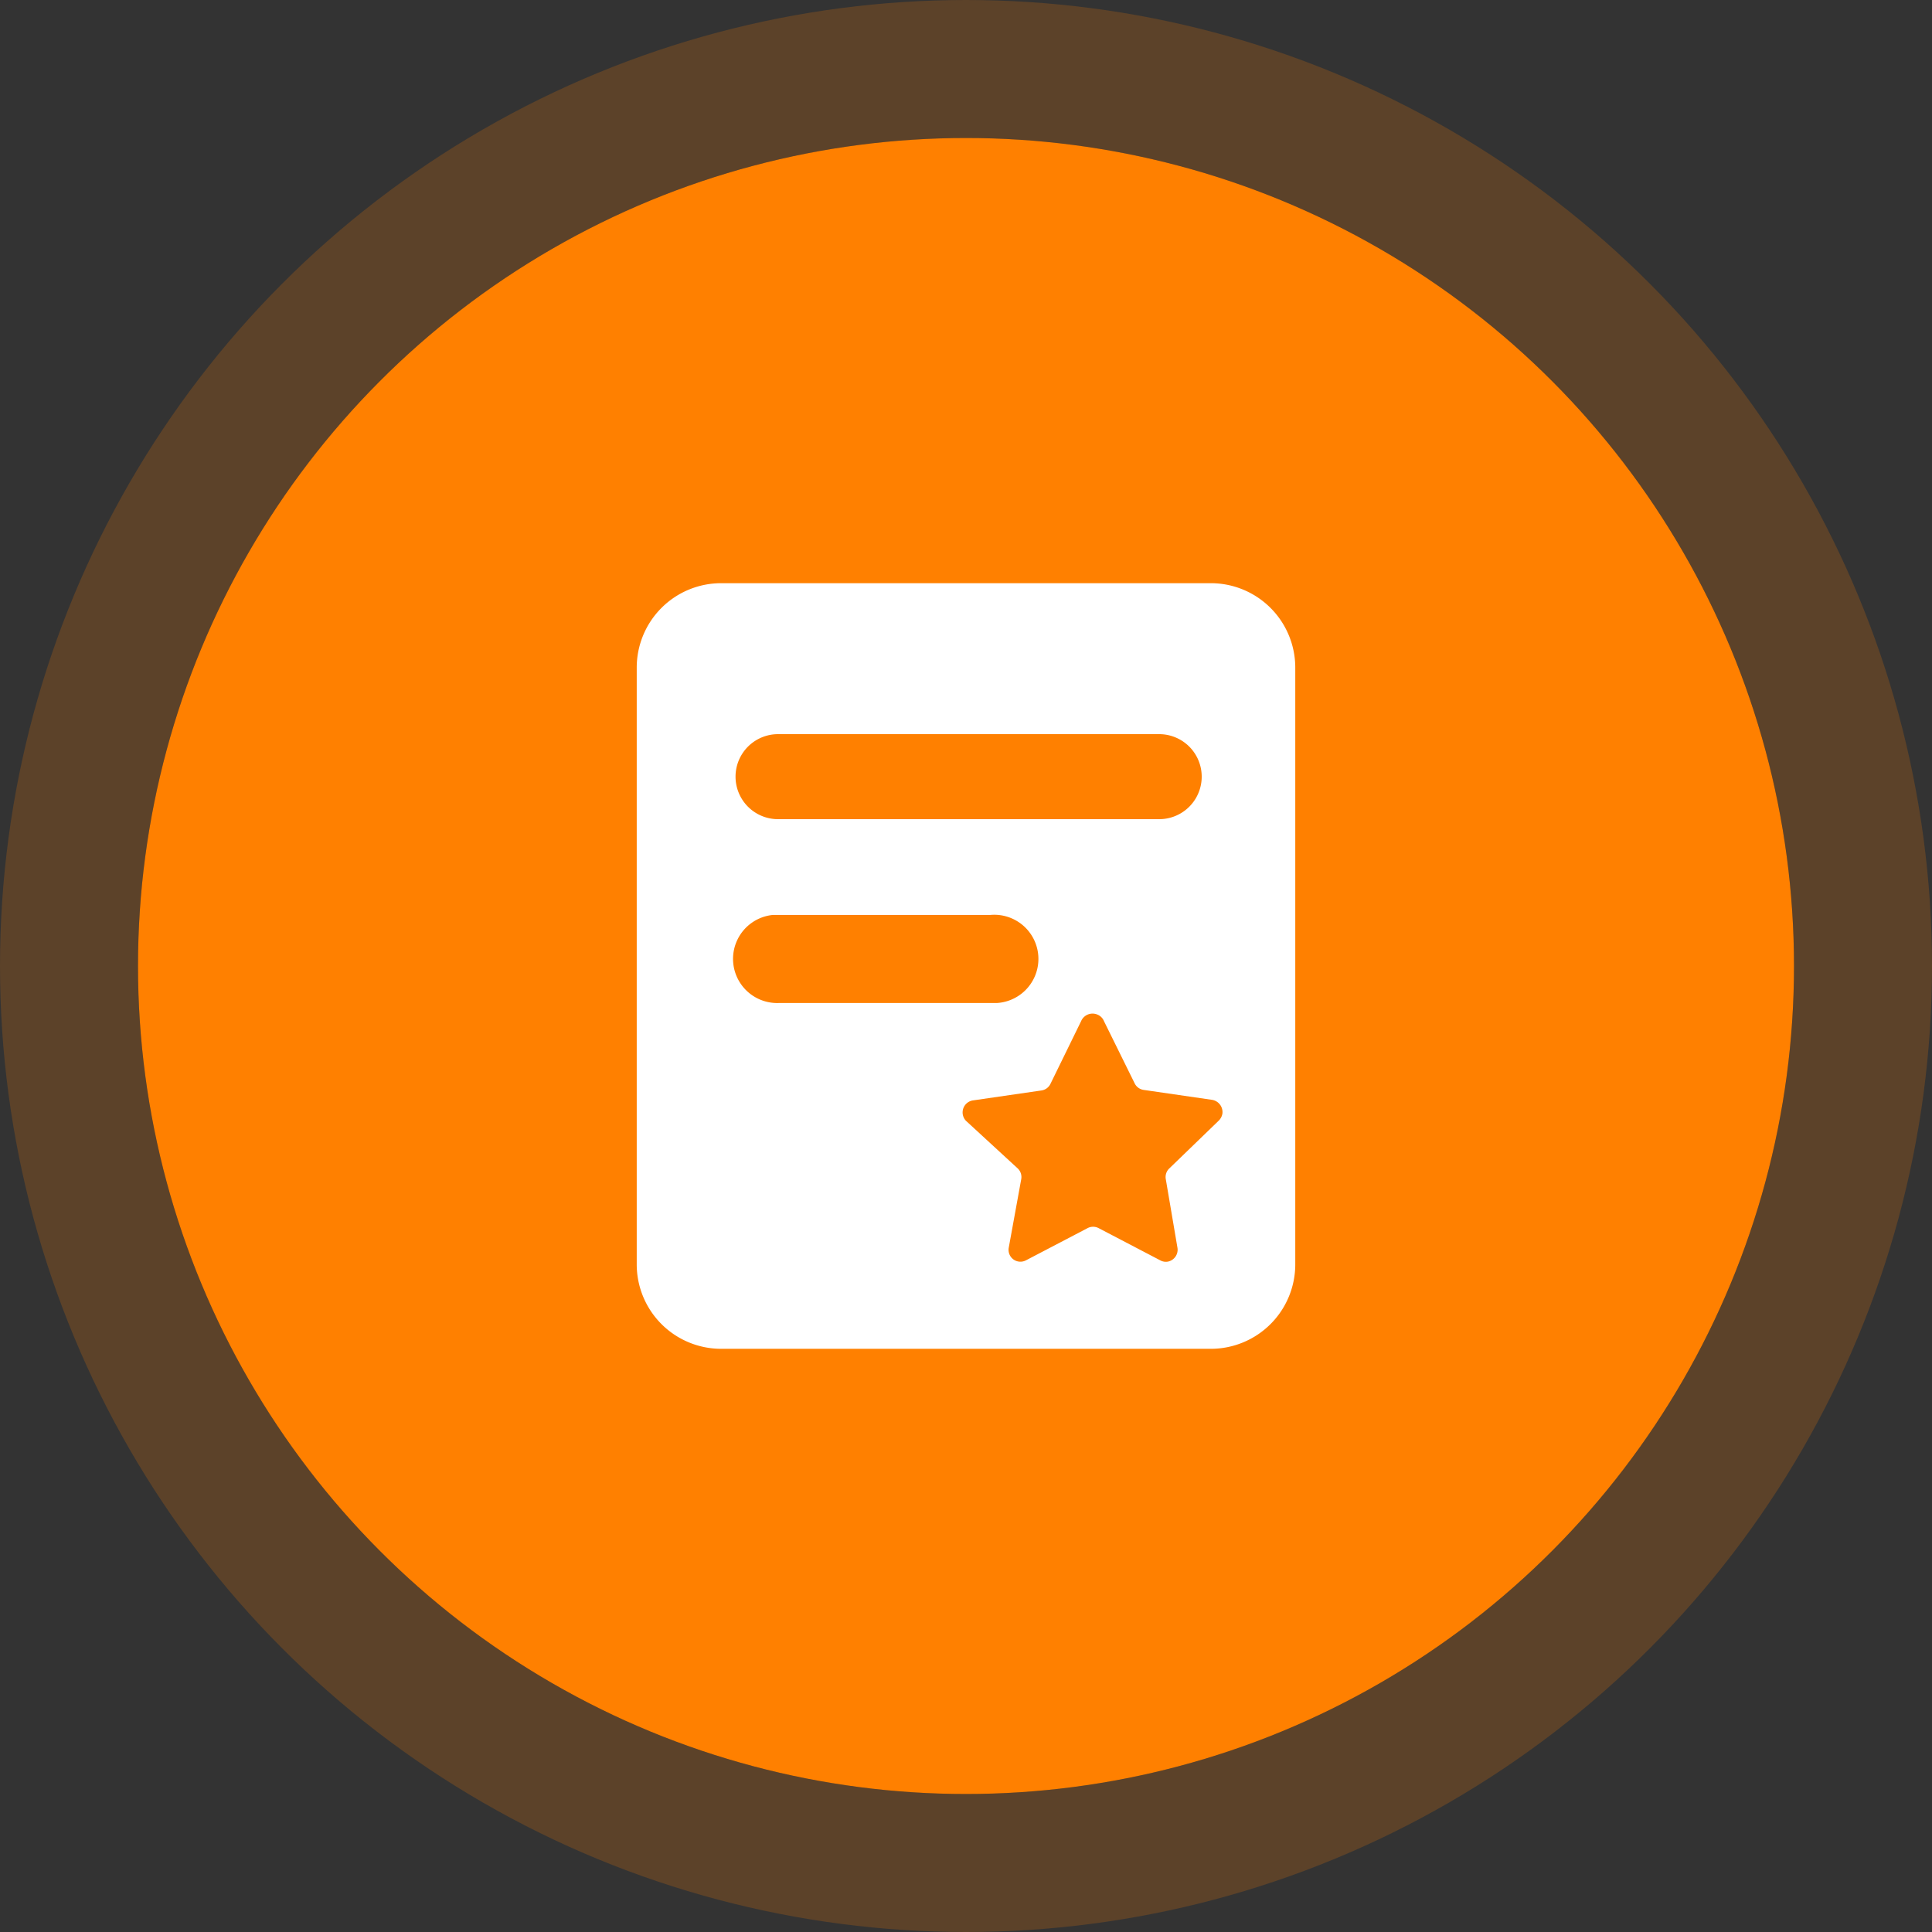
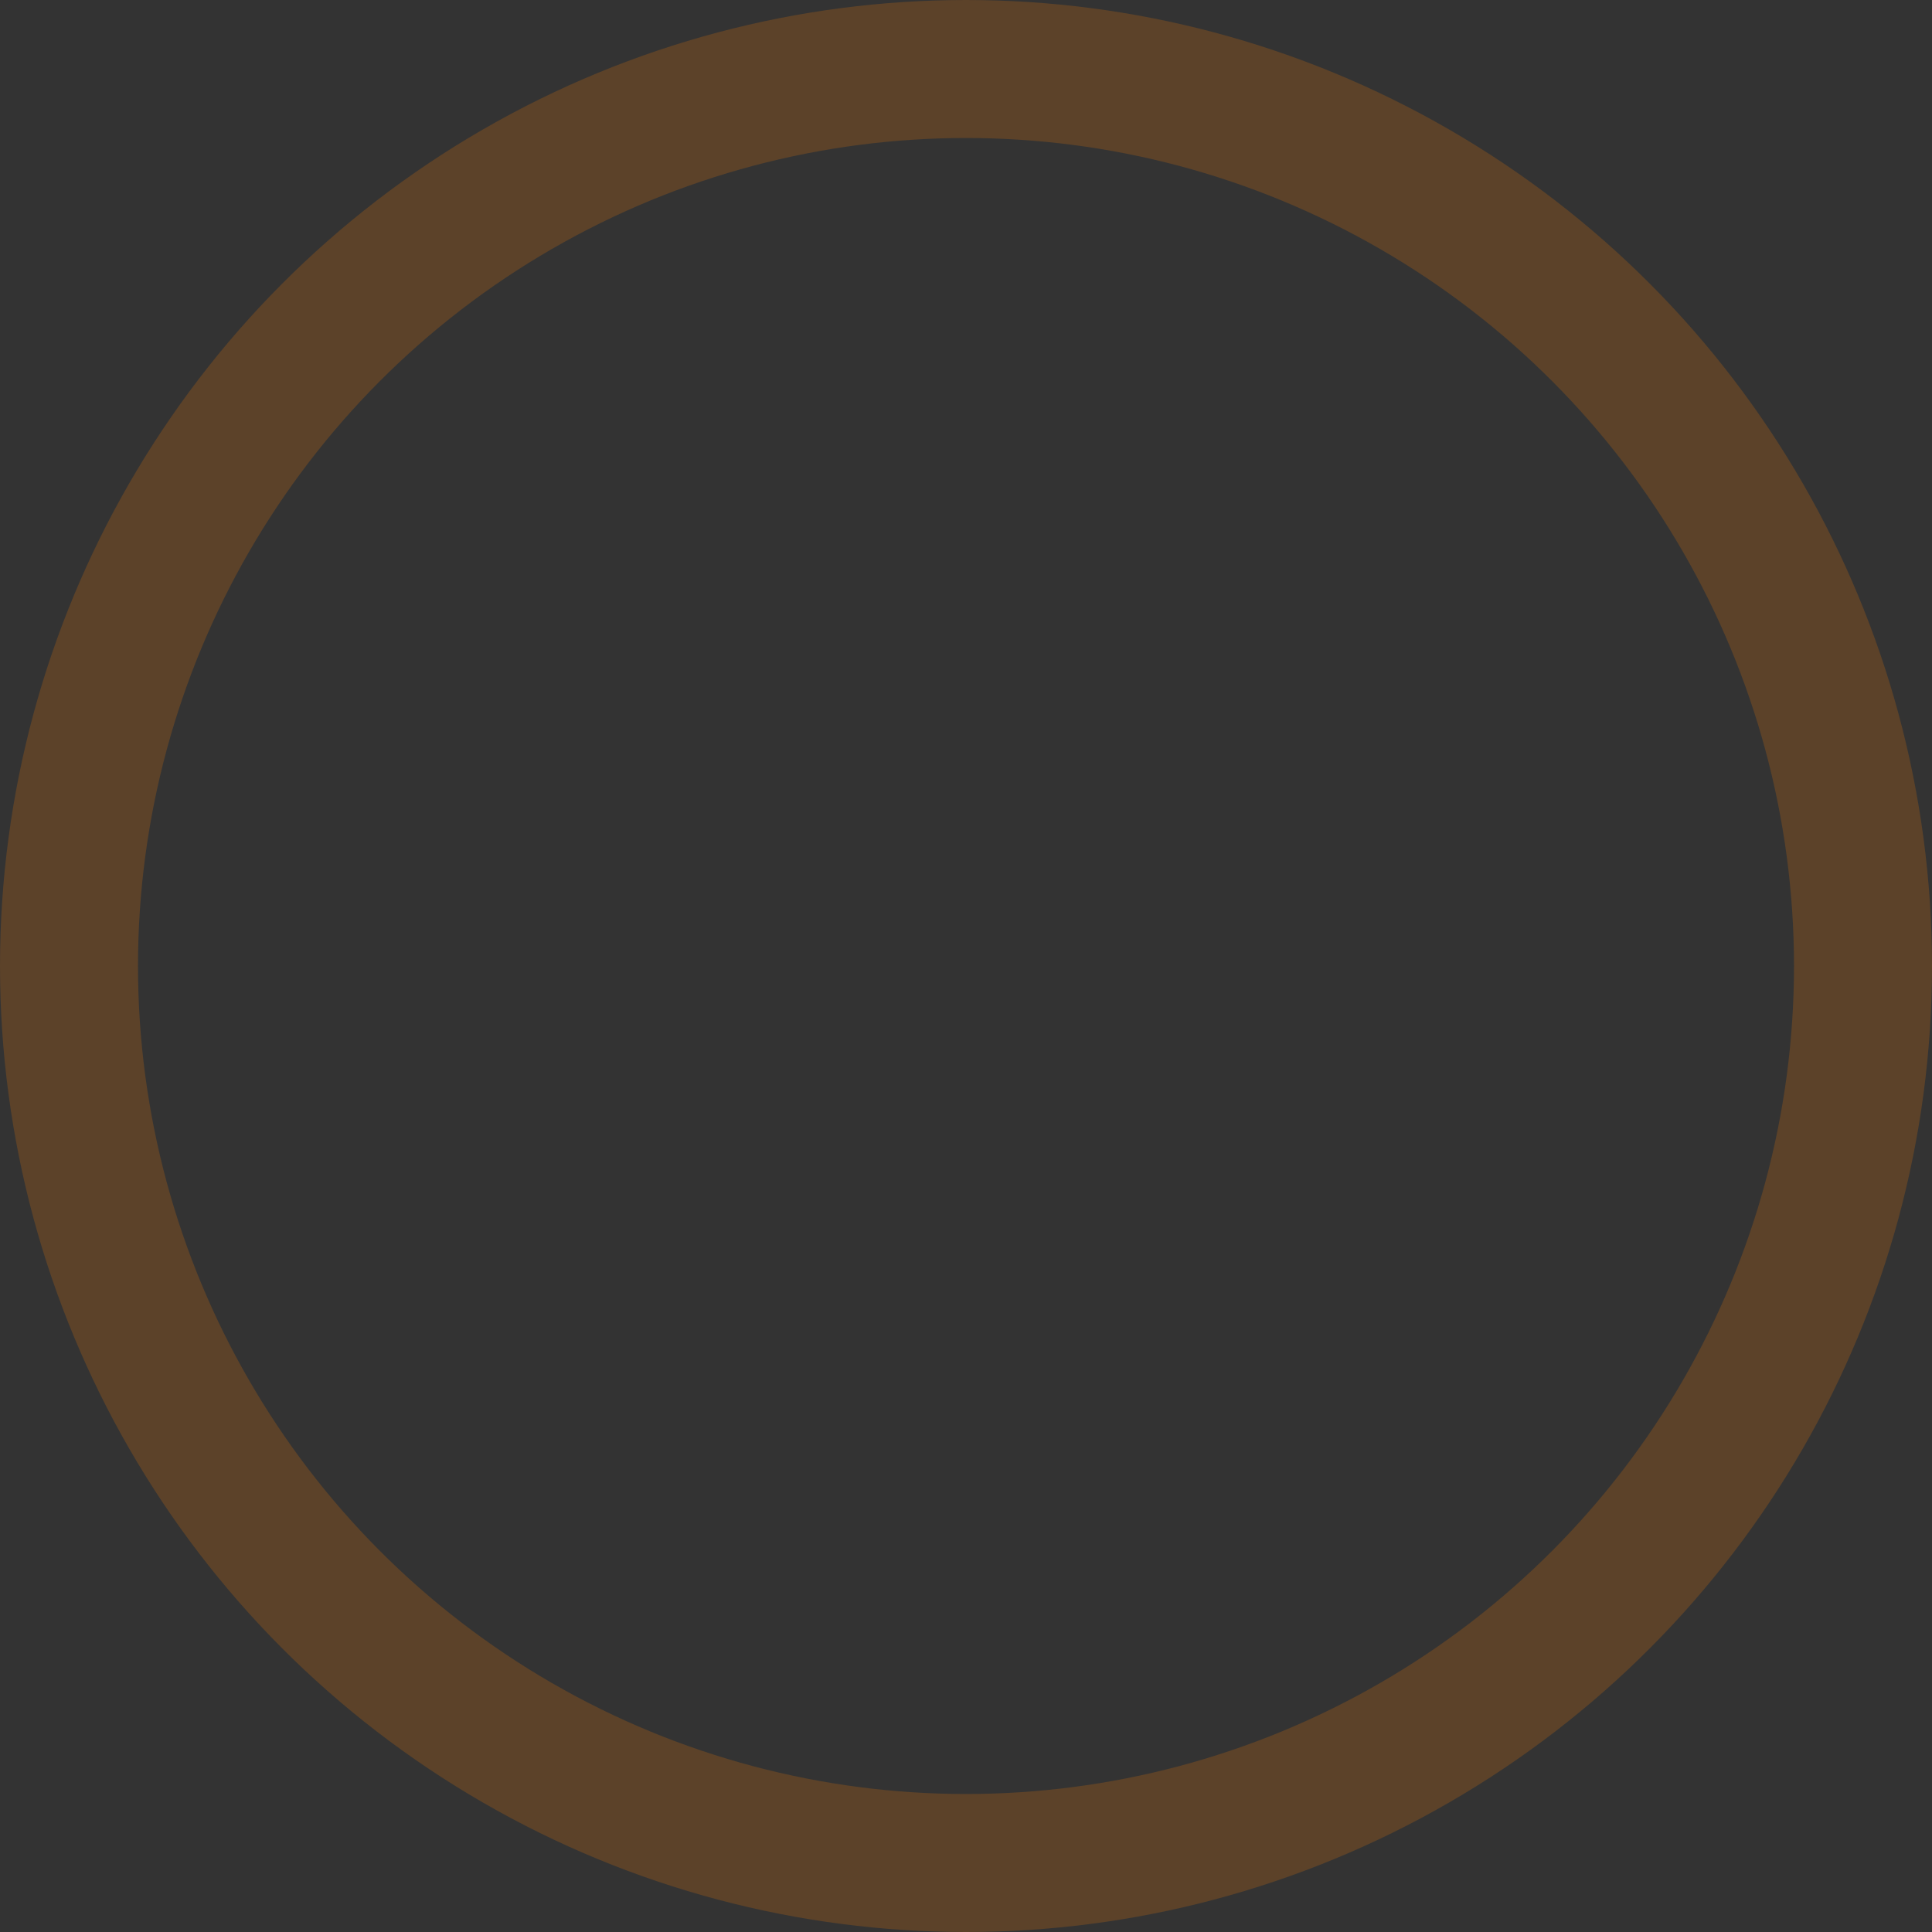
<svg xmlns="http://www.w3.org/2000/svg" id="图层_1" data-name="图层 1" viewBox="0 0 70 70">
  <rect x="0" y="0" width="70" height="70" fill="#333333" stroke="none" />
  <defs>
    <style>.cls-1{fill:#ff8000;}.cls-2{fill:none;stroke:#ff8000;stroke-opacity:0.2;stroke-width:5px;}.cls-3{fill:#fff;}</style>
  </defs>
-   <circle class="cls-1" cx="35" cy="35" r="30" />
  <circle class="cls-2" cx="35" cy="35" r="32.5" />
-   <path class="cls-3" d="M43.86,21.13H26.13a3.06,3.06,0,0,0-3.06,3.06V45.81a3.06,3.06,0,0,0,3.06,3.06H43.87a3.06,3.06,0,0,0,3.06-3.06h0V24.19a3.06,3.06,0,0,0-3.06-3.06ZM28.24,36.34A1.6,1.6,0,0,1,28,33.15h7.88a1.6,1.6,0,1,1,.25,3.19H28.24ZM42,29.68H28.19a1.54,1.54,0,0,1,0-3.08H42a1.54,1.54,0,0,1,0,3.08ZM40,37l1.11,2.25a.43.43,0,0,0,.33.24l2.48.36a.45.45,0,0,1,.37.5.47.47,0,0,1-.13.25l-1.8,1.74a.43.43,0,0,0-.12.39l.42,2.47a.44.44,0,0,1-.34.51.42.42,0,0,1-.29-.05L39.81,44.5a.43.43,0,0,0-.41,0l-2.22,1.16a.43.43,0,0,1-.63-.46L37,42.73a.43.43,0,0,0-.12-.39L35,40.61A.44.44,0,0,1,35,40a.44.44,0,0,1,.25-.13l2.48-.36a.43.43,0,0,0,.33-.24L39.17,37a.45.45,0,0,1,.59-.24A.43.43,0,0,1,40,37Z" />
</svg>